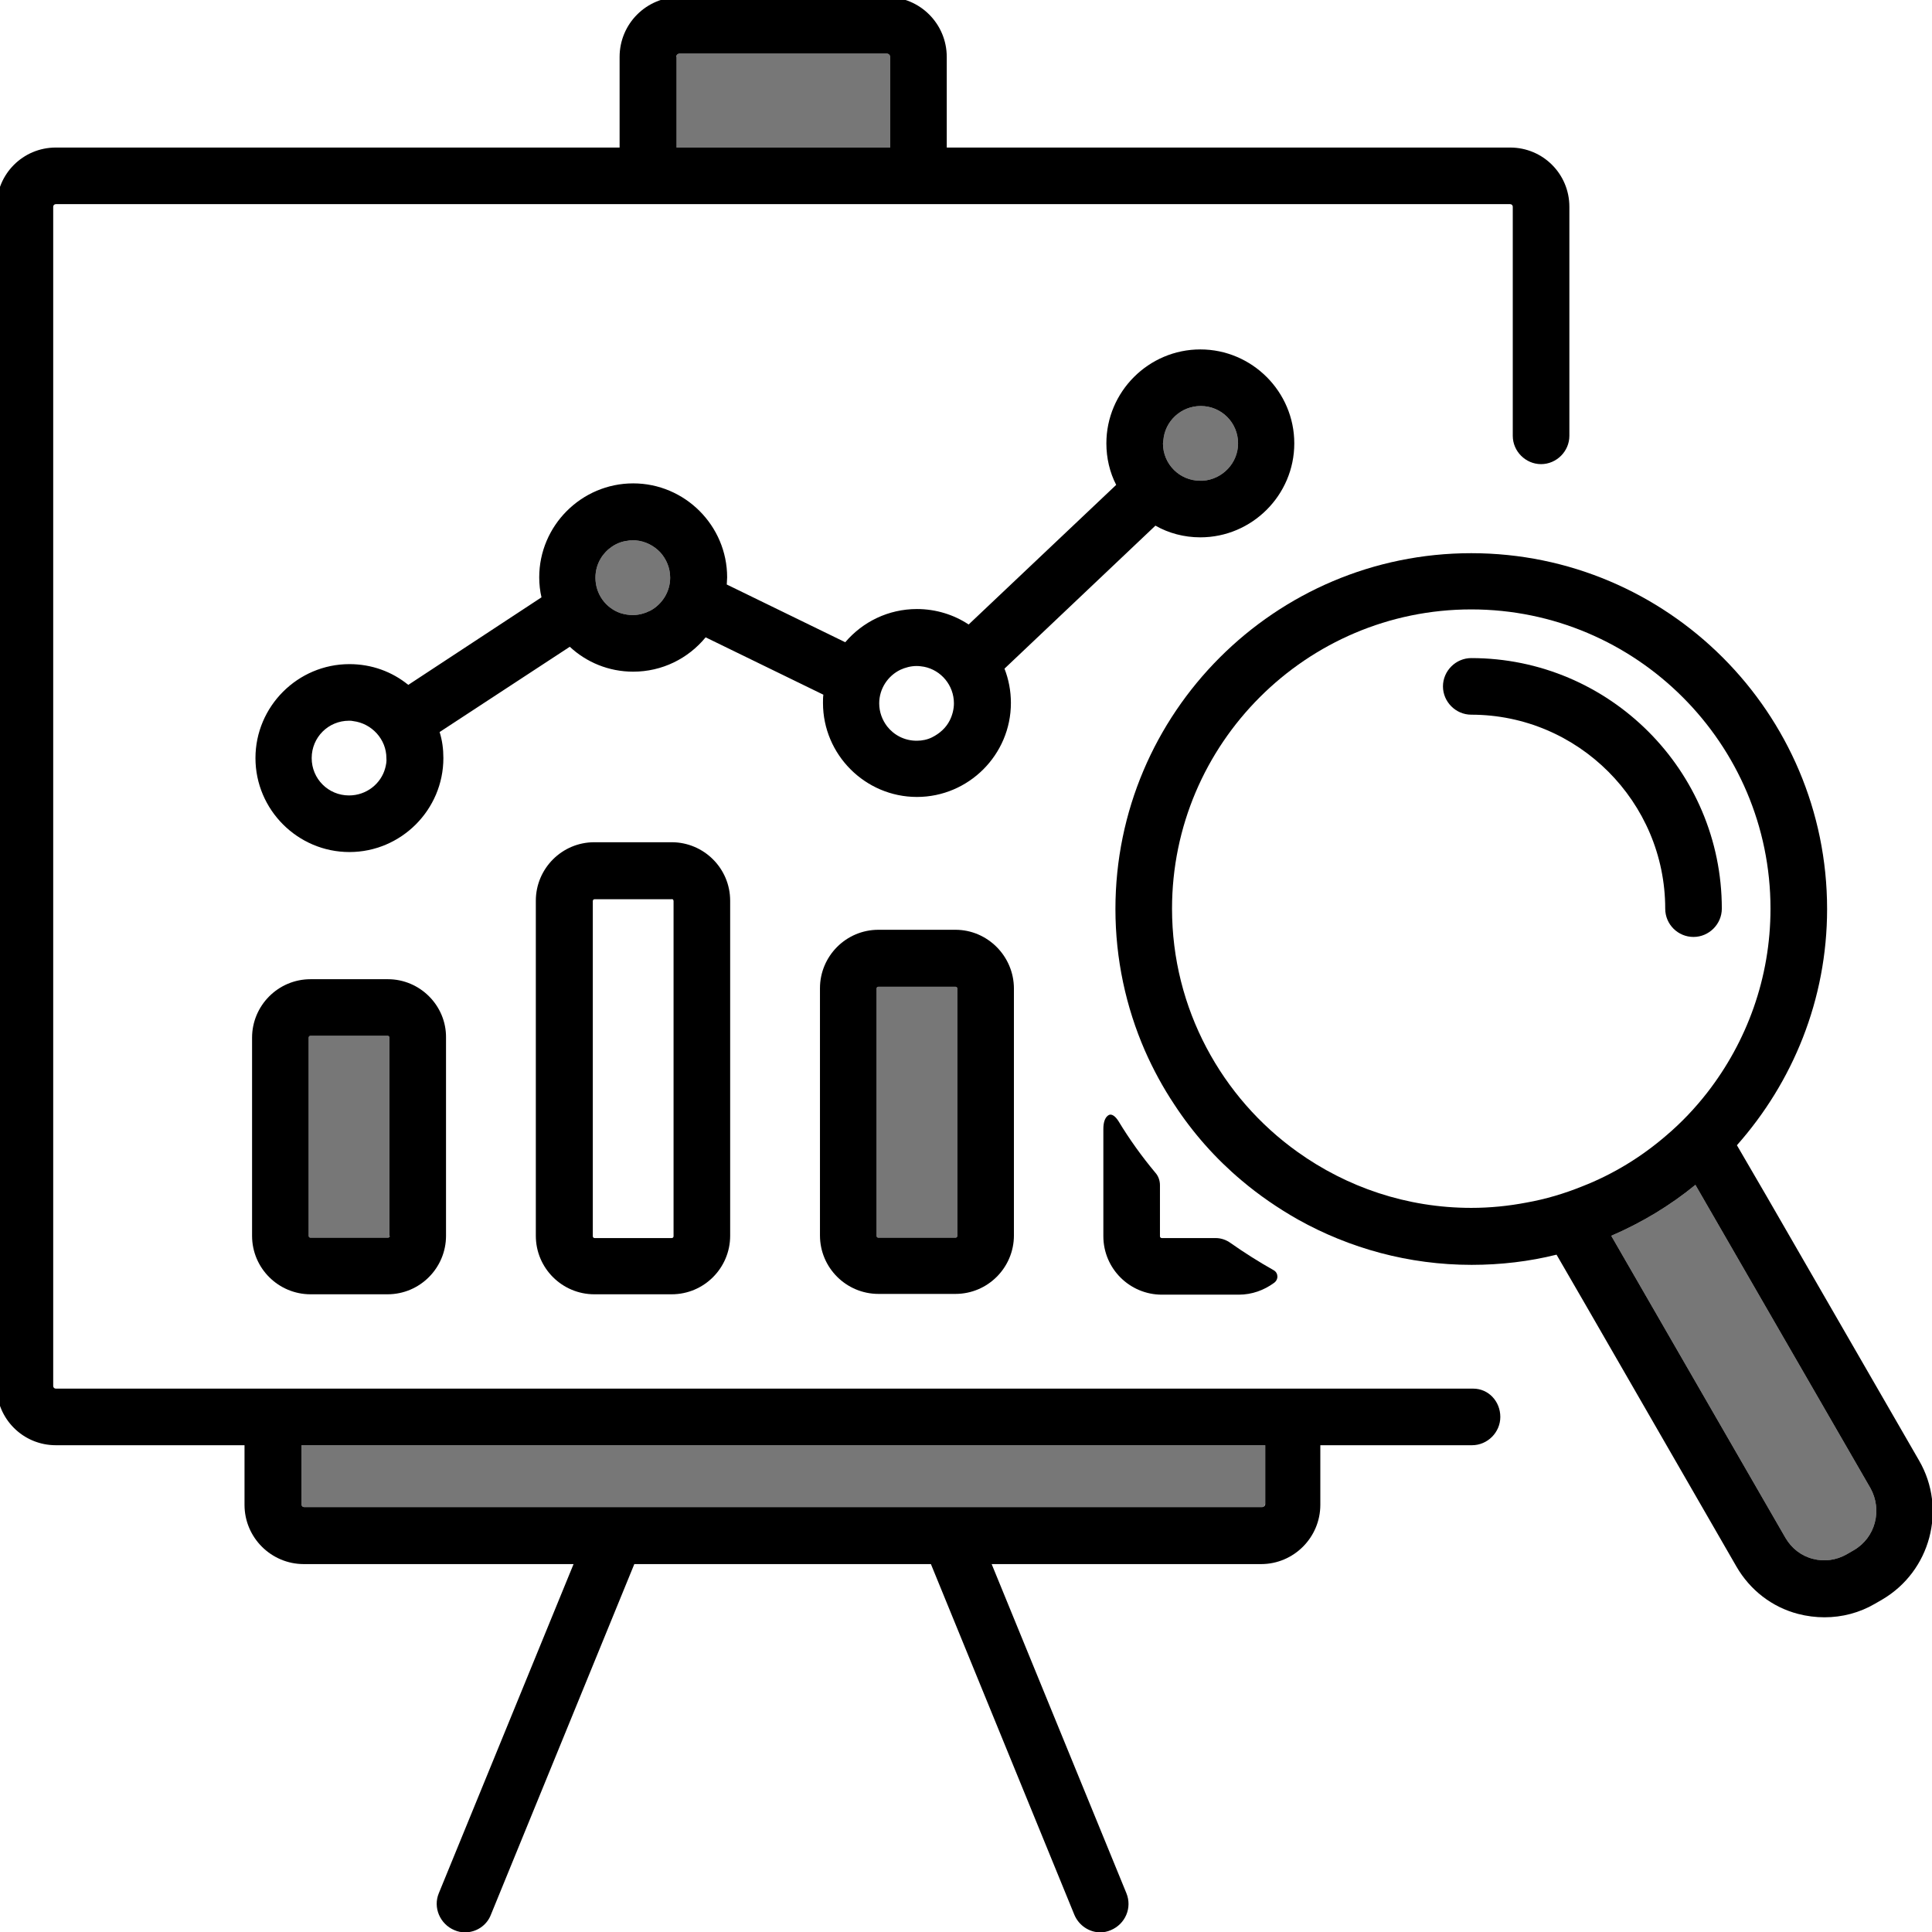
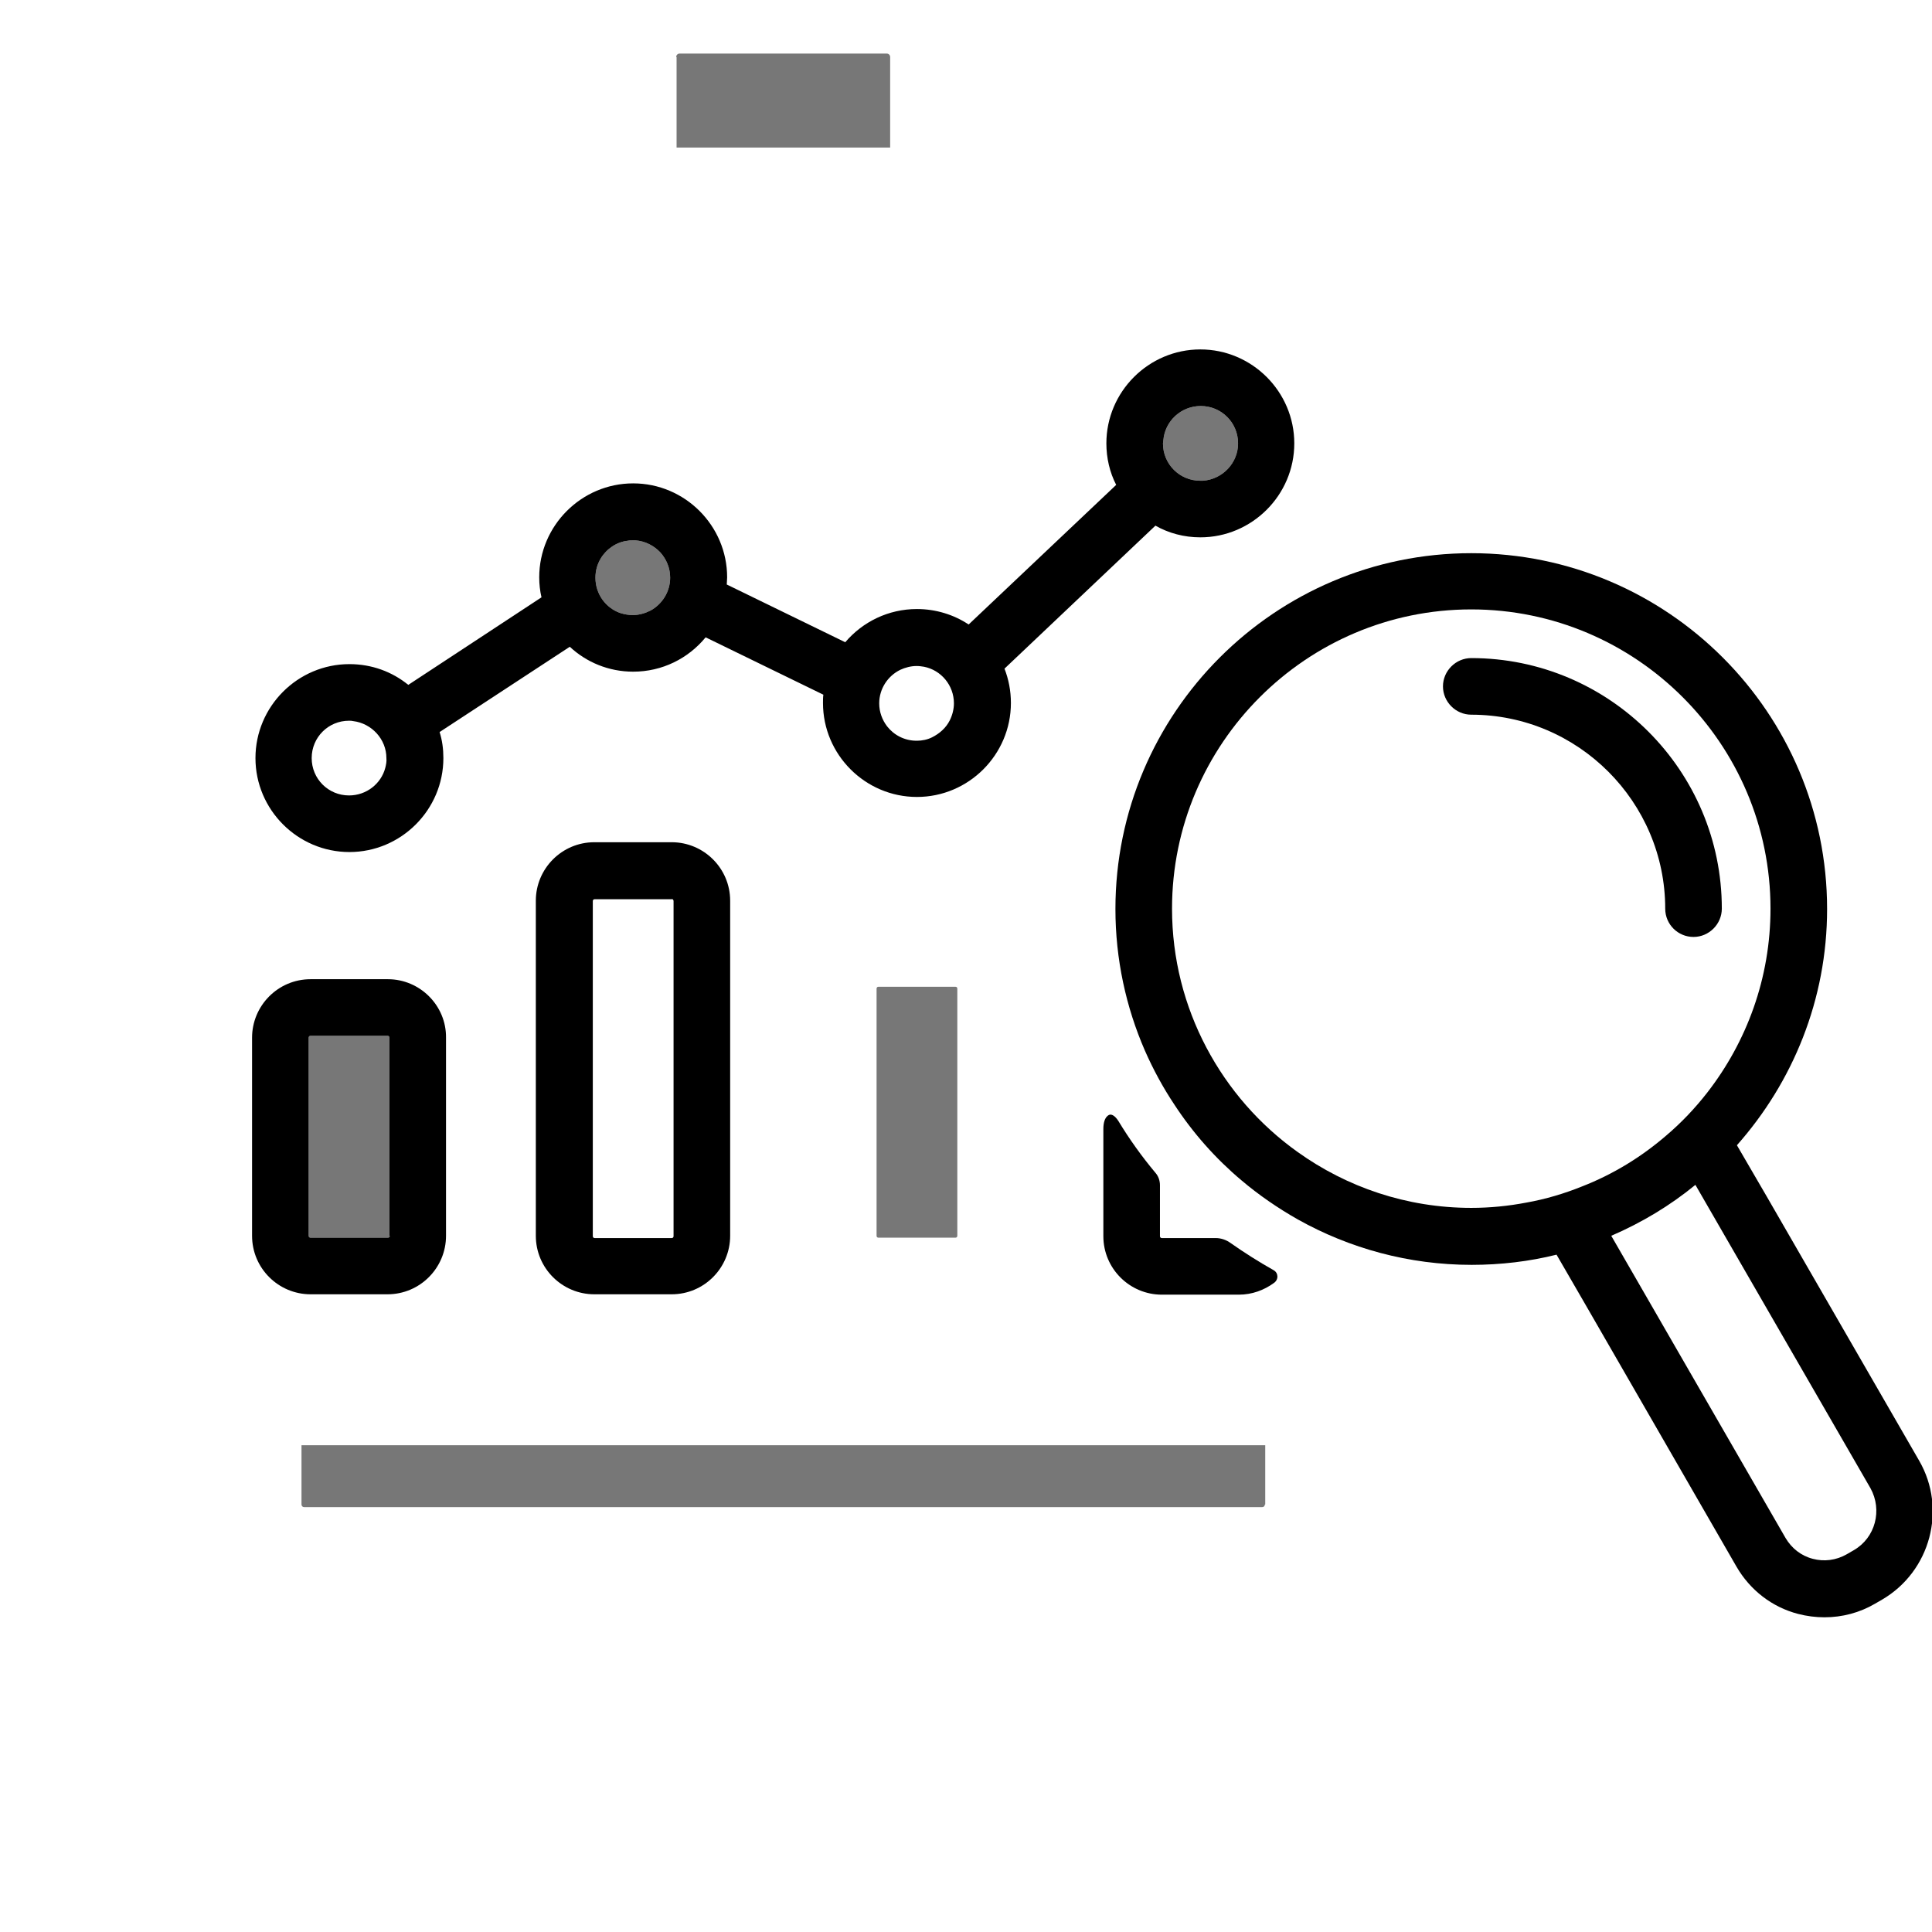
<svg xmlns="http://www.w3.org/2000/svg" id="Capa_1" x="0px" y="0px" viewBox="0 0 512 512" style="enable-background:new 0 0 512 512;" xml:space="preserve">
  <style type="text/css">	.st0{fill:#777777;}</style>
  <path class="st0" d="M79.9,398.7c0,0.4,0.3,0.7,0.7,0.7H163h0.1h88.8h0.1h82.5c0.4,0,0.7-0.3,0.7-0.7h0.1V383H79.9V398.7z" />
  <path class="st0" d="M179.3,39.1h56.6v-24c0-0.5-0.4-0.9-0.9-0.9h-54.9c-0.5,0-0.9,0.4-0.9,0.9h0.1L179.3,39.1L179.3,39.1z" />
  <path class="st0" d="M168.4,143.2c-0.2,0-0.5,0-0.7,0c-0.5,0-0.9,0-1.3,0.1c-3,0.3-5.7,2.2-7.2,4.7c-0.9,1.5-1.4,3.2-1.4,5.1 c0,4.4,2.8,8.1,6.7,9.4c1,0.3,2.1,0.5,3.2,0.5c1.7,0,3.3-0.5,4.7-1.2c3.1-1.7,5.2-5,5.2-8.7c0-2.6-1-4.9-2.6-6.7 C173.3,144.6,171,143.4,168.4,143.2z" />
  <path class="st0" d="M318.1,127.4c0.3,0,0.5,0,0.7,0c5.2-0.4,9.3-4.7,9.3-9.9c0-5.5-4.4-9.9-9.9-9.9c-5.2,0-9.5,4-9.9,9.1 c0,0.3-0.1,0.6-0.1,0.8C308.2,123,312.6,127.4,318.1,127.4z" />
-   <path class="st0" d="M456.8,327l-7.5-13c-6.7,5.5-14.2,10-22.3,13.5l7.5,13l38.7,67.1c1.6,2.7,4.1,4.7,7.2,5.5c3,0.8,6.2,0.4,9-1.2 l1.9-1.1c5.7-3.3,7.6-10.6,4.4-16.4L456.8,327z" />
-   <path d="M390.4,368H14.8c-0.4,0-0.7-0.3-0.7-0.7V54.8c0-0.4,0.3-0.7,0.7-0.7h385.4c0.4,0,0.7,0.3,0.7,0.7v60.7 c0,4.1,3.4,7.5,7.5,7.5s7.5-3.4,7.5-7.5V54.8c0-8.7-7-15.7-15.7-15.7H250.9v-24c0-8.8-7.1-15.9-15.9-15.9h-54.9 c-8.8,0-15.9,7.1-15.9,15.9v24H14.8c-8.7,0-15.7,7-15.7,15.7v312.5c0,8.7,7,15.7,15.7,15.7h50v15.8c0,8.7,7.1,15.7,15.7,15.7H152 l-35.7,87.2c-1.6,3.8,0.3,8.2,4.1,9.8c0.9,0.4,1.9,0.6,2.8,0.6c3,0,5.8-1.8,6.9-4.7l38-92.9h78.6l38,92.9c1.2,2.9,4,4.7,6.9,4.7 c0.9,0,1.9-0.2,2.8-0.6c3.8-1.6,5.7-5.9,4.1-9.8l-35.7-87.2h71.4c8.7,0,15.7-7.1,15.7-15.7V383h40.2c4.1,0,7.5-3.4,7.5-7.5 S394.5,368,390.4,368z M180.1,14.2H235c0.5,0,0.9,0.4,0.9,0.9v24h-56.6v-24h-0.1C179.2,14.6,179.6,14.2,180.1,14.2z M335.3,398.7 L335.3,398.7c-0.1,0.4-0.4,0.7-0.8,0.7H252h-0.1h-88.8H163H80.6c-0.4,0-0.7-0.3-0.7-0.7V383h255.4V398.7z" />
  <path d="M448.8,248.3c4.1,0,7.5-3.4,7.5-7.5c0-36.6-29.8-66.4-66.4-66.4c-4.1,0-7.5,3.4-7.5,7.5s3.4,7.5,7.5,7.5 c28.3,0,51.4,23.1,51.4,51.4C441.3,245,444.7,248.3,448.8,248.3z" />
  <path class="st0" d="M103.2,275c0-0.3-0.2-0.5-0.5-0.5H82.3c-0.3,0-0.5,0.2-0.5,0.5v52.5c0,0.3,0.2,0.5,0.5,0.5h20.5 c0.3,0,0.5-0.2,0.5-0.5h-0.1V275z" />
  <path class="st0" d="M253.2,261.5h-20.4c-0.3,0-0.5,0.2-0.5,0.5v65.5c0,0.3,0.2,0.5,0.5,0.5h20.4c0.3,0,0.5-0.2,0.5-0.5V262 C253.7,261.7,253.5,261.5,253.2,261.5z" />
  <path d="M102.8,259.5H82.3c-8.6,0-15.5,7-15.5,15.5v52.5c0,8.6,7,15.5,15.5,15.5h20.4c8.6,0,15.5-7,15.5-15.5V275 C118.3,266.5,111.3,259.5,102.8,259.5z M102.8,328H82.3c-0.3,0-0.5-0.2-0.5-0.5V275c0-0.3,0.2-0.5,0.5-0.5h20.4 c0.3,0,0.5,0.2,0.5,0.5v52.5h0.1C103.3,327.8,103.1,328,102.8,328z" />
  <path d="M178,223.2h-20.5c-8.6,0-15.5,7-15.5,15.5v88.8c0,8.6,7,15.5,15.5,15.5H178c8.6,0,15.5-7,15.5-15.5v-88.8 C193.5,230.1,186.5,223.2,178,223.2z M178.5,327.6c0,0.3-0.2,0.5-0.5,0.5h-20.4c-0.3,0-0.5-0.2-0.5-0.5v-88.8c0-0.3,0.2-0.5,0.5-0.5 H178c0.3-0.1,0.5,0.2,0.5,0.5V327.6z" />
-   <path d="M253.2,246.4h-20.4c-8.6,0-15.5,7-15.5,15.5v65.5c0,8.6,7,15.5,15.5,15.5h20.4c8.6,0,15.5-7,15.5-15.5V262 C268.7,253.4,261.7,246.4,253.2,246.4z M253.7,327.5c0,0.3-0.2,0.5-0.5,0.5h-20.4c-0.3,0-0.5-0.2-0.5-0.5V262c0-0.3,0.2-0.5,0.5-0.5 h20.4c0.3,0,0.5,0.2,0.5,0.5V327.5z" />
  <path d="M318.1,142.4c13.7,0,24.9-11.2,24.9-24.9s-11.2-24.9-24.9-24.9c-13.7,0-24.9,11.2-24.9,24.9c0,3.9,0.9,7.7,2.6,11l-39.1,37 c-3.9-2.6-8.7-4.1-13.7-4.1c-7.6,0-14.4,3.4-19,8.8l-31.4-15.3c0-0.6,0.1-1.2,0.1-1.9c0-13.7-11.2-24.9-24.9-24.9 s-24.9,11.2-24.9,24.9c0,1.8,0.2,3.6,0.6,5.3l-35.3,23.2c-4.3-3.5-9.7-5.5-15.6-5.5c-13.7,0-24.9,11.2-24.9,24.9 s11.2,24.9,24.9,24.9s24.9-11.2,24.9-24.9c0-2.4-0.3-4.7-1-6.9l34.5-22.6c4.4,4.1,10.3,6.6,16.8,6.6c7.7,0,14.6-3.5,19.2-9.1 l31.2,15.2c-0.1,0.7-0.1,1.5-0.1,2.2c0,13.7,11.2,24.9,24.9,24.9c13.7,0,24.9-11.2,24.9-24.9c0-3.2-0.6-6.3-1.7-9.1l40-37.9 C309.7,141.3,313.8,142.4,318.1,142.4z M308.3,116.7c0.4-5.1,4.7-9.1,9.9-9.1c5.5,0,9.9,4.4,9.9,9.9c0,5.2-4.1,9.5-9.3,9.9 c-0.2,0-0.4,0-0.7,0c-5.5,0-9.9-4.4-9.9-9.9C308.2,117.3,308.3,117,308.3,116.7z M102.1,203.5c-1.1,4.2-5,7.3-9.6,7.3 c-5.5,0-9.9-4.4-9.9-9.9s4.4-9.9,9.9-9.9c0.4,0,0.7,0,1.1,0.1c4.9,0.6,8.8,4.8,8.8,9.8C102.5,201.8,102.3,202.7,102.1,203.5z  M172.4,161.8c-1.4,0.7-3,1.2-4.7,1.2c-1.1,0-2.2-0.2-3.2-0.5c-3.9-1.3-6.7-5-6.7-9.4c0-1.9,0.5-3.6,1.4-5.1 c1.5-2.5,4.2-4.4,7.2-4.7c0.4-0.1,0.8-0.1,1.3-0.1c0.2,0,0.5,0,0.7,0c2.6,0.2,4.9,1.4,6.6,3.2c1.6,1.8,2.6,4.1,2.6,6.7 C177.6,156.8,175.5,160.1,172.4,161.8z M251.7,190.9c-1,2-2.7,3.5-4.7,4.5c-1.2,0.6-2.6,0.9-4,0.9c0,0,0,0-0.1,0 c-3.2,0-6-1.5-7.8-3.8c-1.3-1.7-2.1-3.8-2.1-6.1c0-3.9,2.3-7.3,5.6-8.9c1.3-0.6,2.8-1,4.3-1c0.7,0,1.4,0.1,2,0.2 c4.5,0.9,7.9,4.9,7.9,9.7C252.8,187.9,252.4,189.5,251.7,190.9z" />
  <path d="M508.6,387.1l-40.5-70.2l-7.8-13.4c14.8-16.7,23.9-38.6,23.9-62.6c0-52-42.3-94.3-94.3-94.3s-94.3,42.3-94.3,94.3 c0,13.3,2.8,26,7.8,37.5c2.2,5,4.8,9.8,7.8,14.3c4.9,7.5,10.9,14.3,17.8,20.1c4.6,3.9,9.7,7.4,15,10.4c13.6,7.6,29.3,12,46,12 c7.7,0,15.3-0.9,22.5-2.7l7.7,13.3l40,69.4c3.6,6.2,9.4,10.7,16.3,12.5c2.3,0.6,4.7,0.9,7,0.9c4.7,0,9.3-1.2,13.4-3.6l1.9-1.1 C511.6,416.4,516,399.9,508.6,387.1z M419.3,314.4c-4.7,1.9-9.7,3.4-14.8,4.3c-4.7,0.9-9.6,1.4-14.6,1.4c-17.1,0-33-5.5-46-14.8 c-10.1-7.2-18.4-16.7-24.2-27.7s-9.1-23.5-9.1-36.8c0-43.7,35.6-79.3,79.3-79.3s79.3,35.6,79.3,79.3c0,18.4-6.3,35.3-16.8,48.8 c-3.2,4.1-6.8,7.9-10.8,11.3C435,306.6,427.5,311.2,419.3,314.4z M491.3,410.8l-1.9,1.1c-2.8,1.6-6,2-9,1.2 c-3.1-0.8-5.6-2.8-7.2-5.5l-38.7-67.1l-7.5-13c8.1-3.5,15.6-8,22.3-13.5l7.5,13l38.9,67.4C498.9,400.2,497,407.5,491.3,410.8z" />
  <path d="M306.2,310.8c-3.6-4.3-6.9-8.9-9.8-13.7c-0.9-1.4-1.7-1.8-2.3-1.7c0,0-1.7,0.3-1.7,3.8v28.4c0,8.6,7,15.5,15.5,15.5h20.4 c3.5,0,6.7-1.2,9.3-3.1c1.3-0.9,1.2-2.7-0.1-3.4c-3.9-2.2-7.7-4.6-11.4-7.2c-1.1-0.8-2.5-1.3-3.9-1.3h-14.3c-0.3,0-0.5-0.2-0.5-0.5 v-13.5C307.4,312.9,307,311.7,306.2,310.8z" />
</svg>